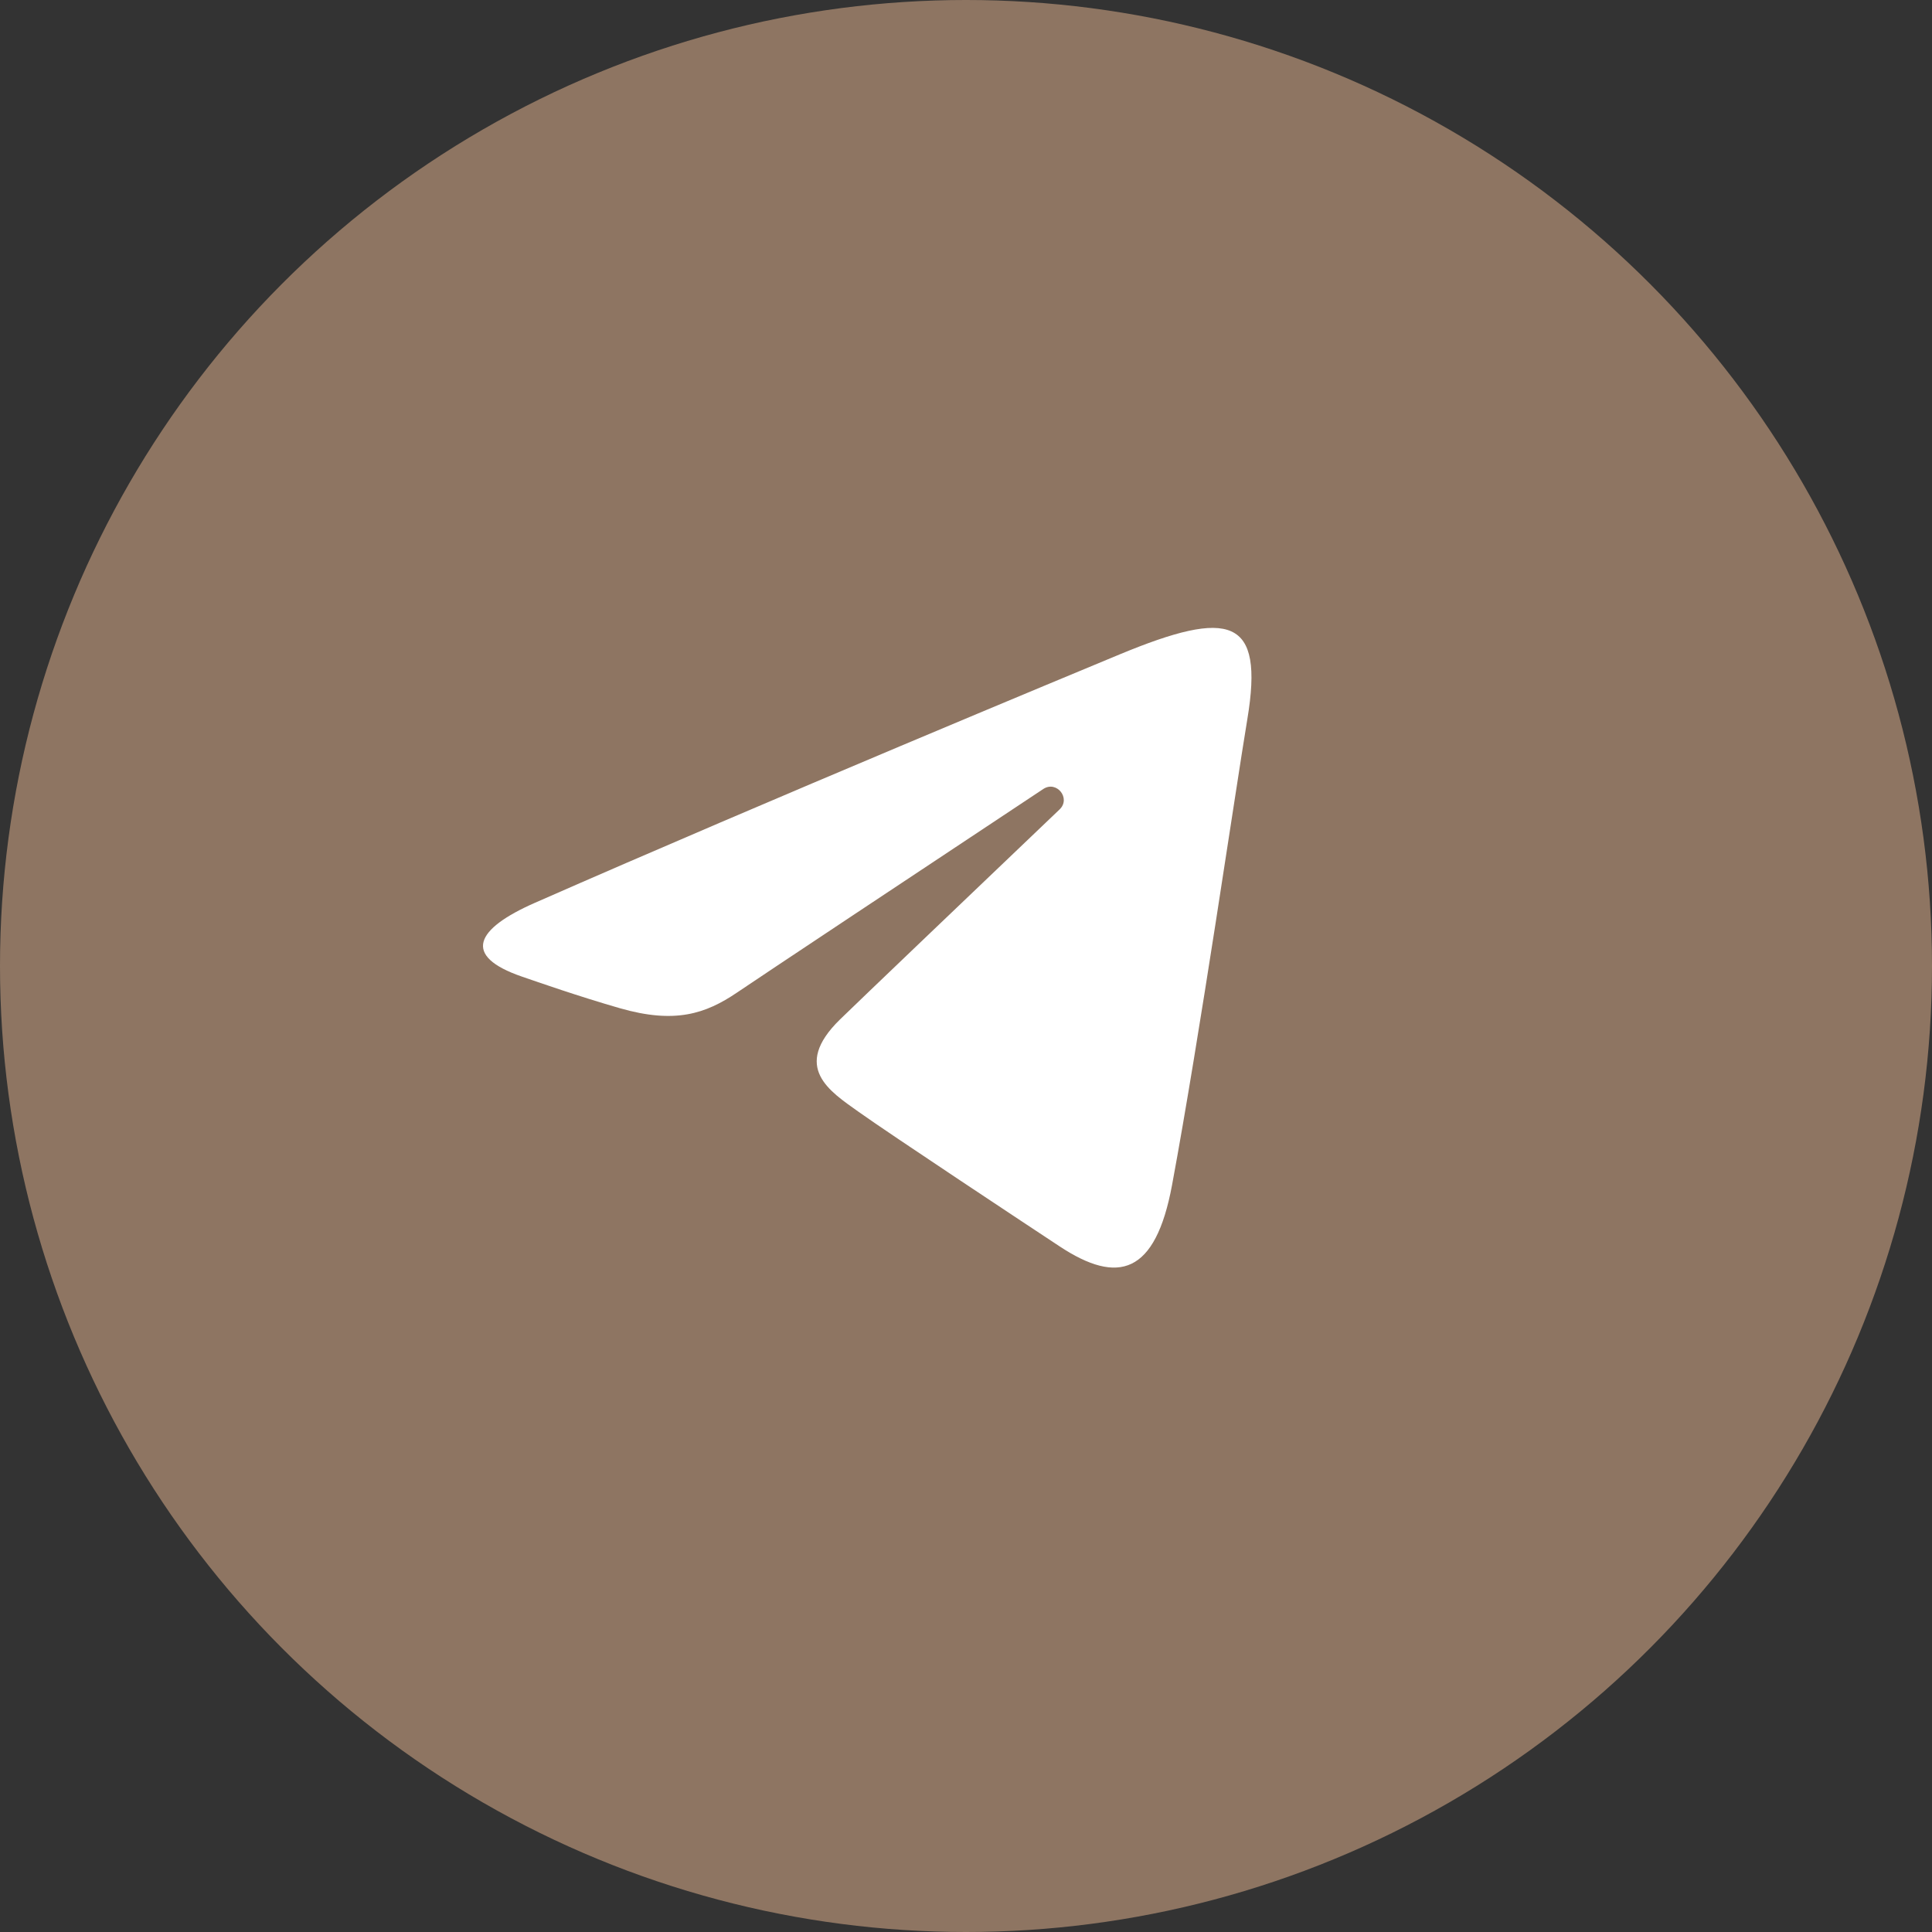
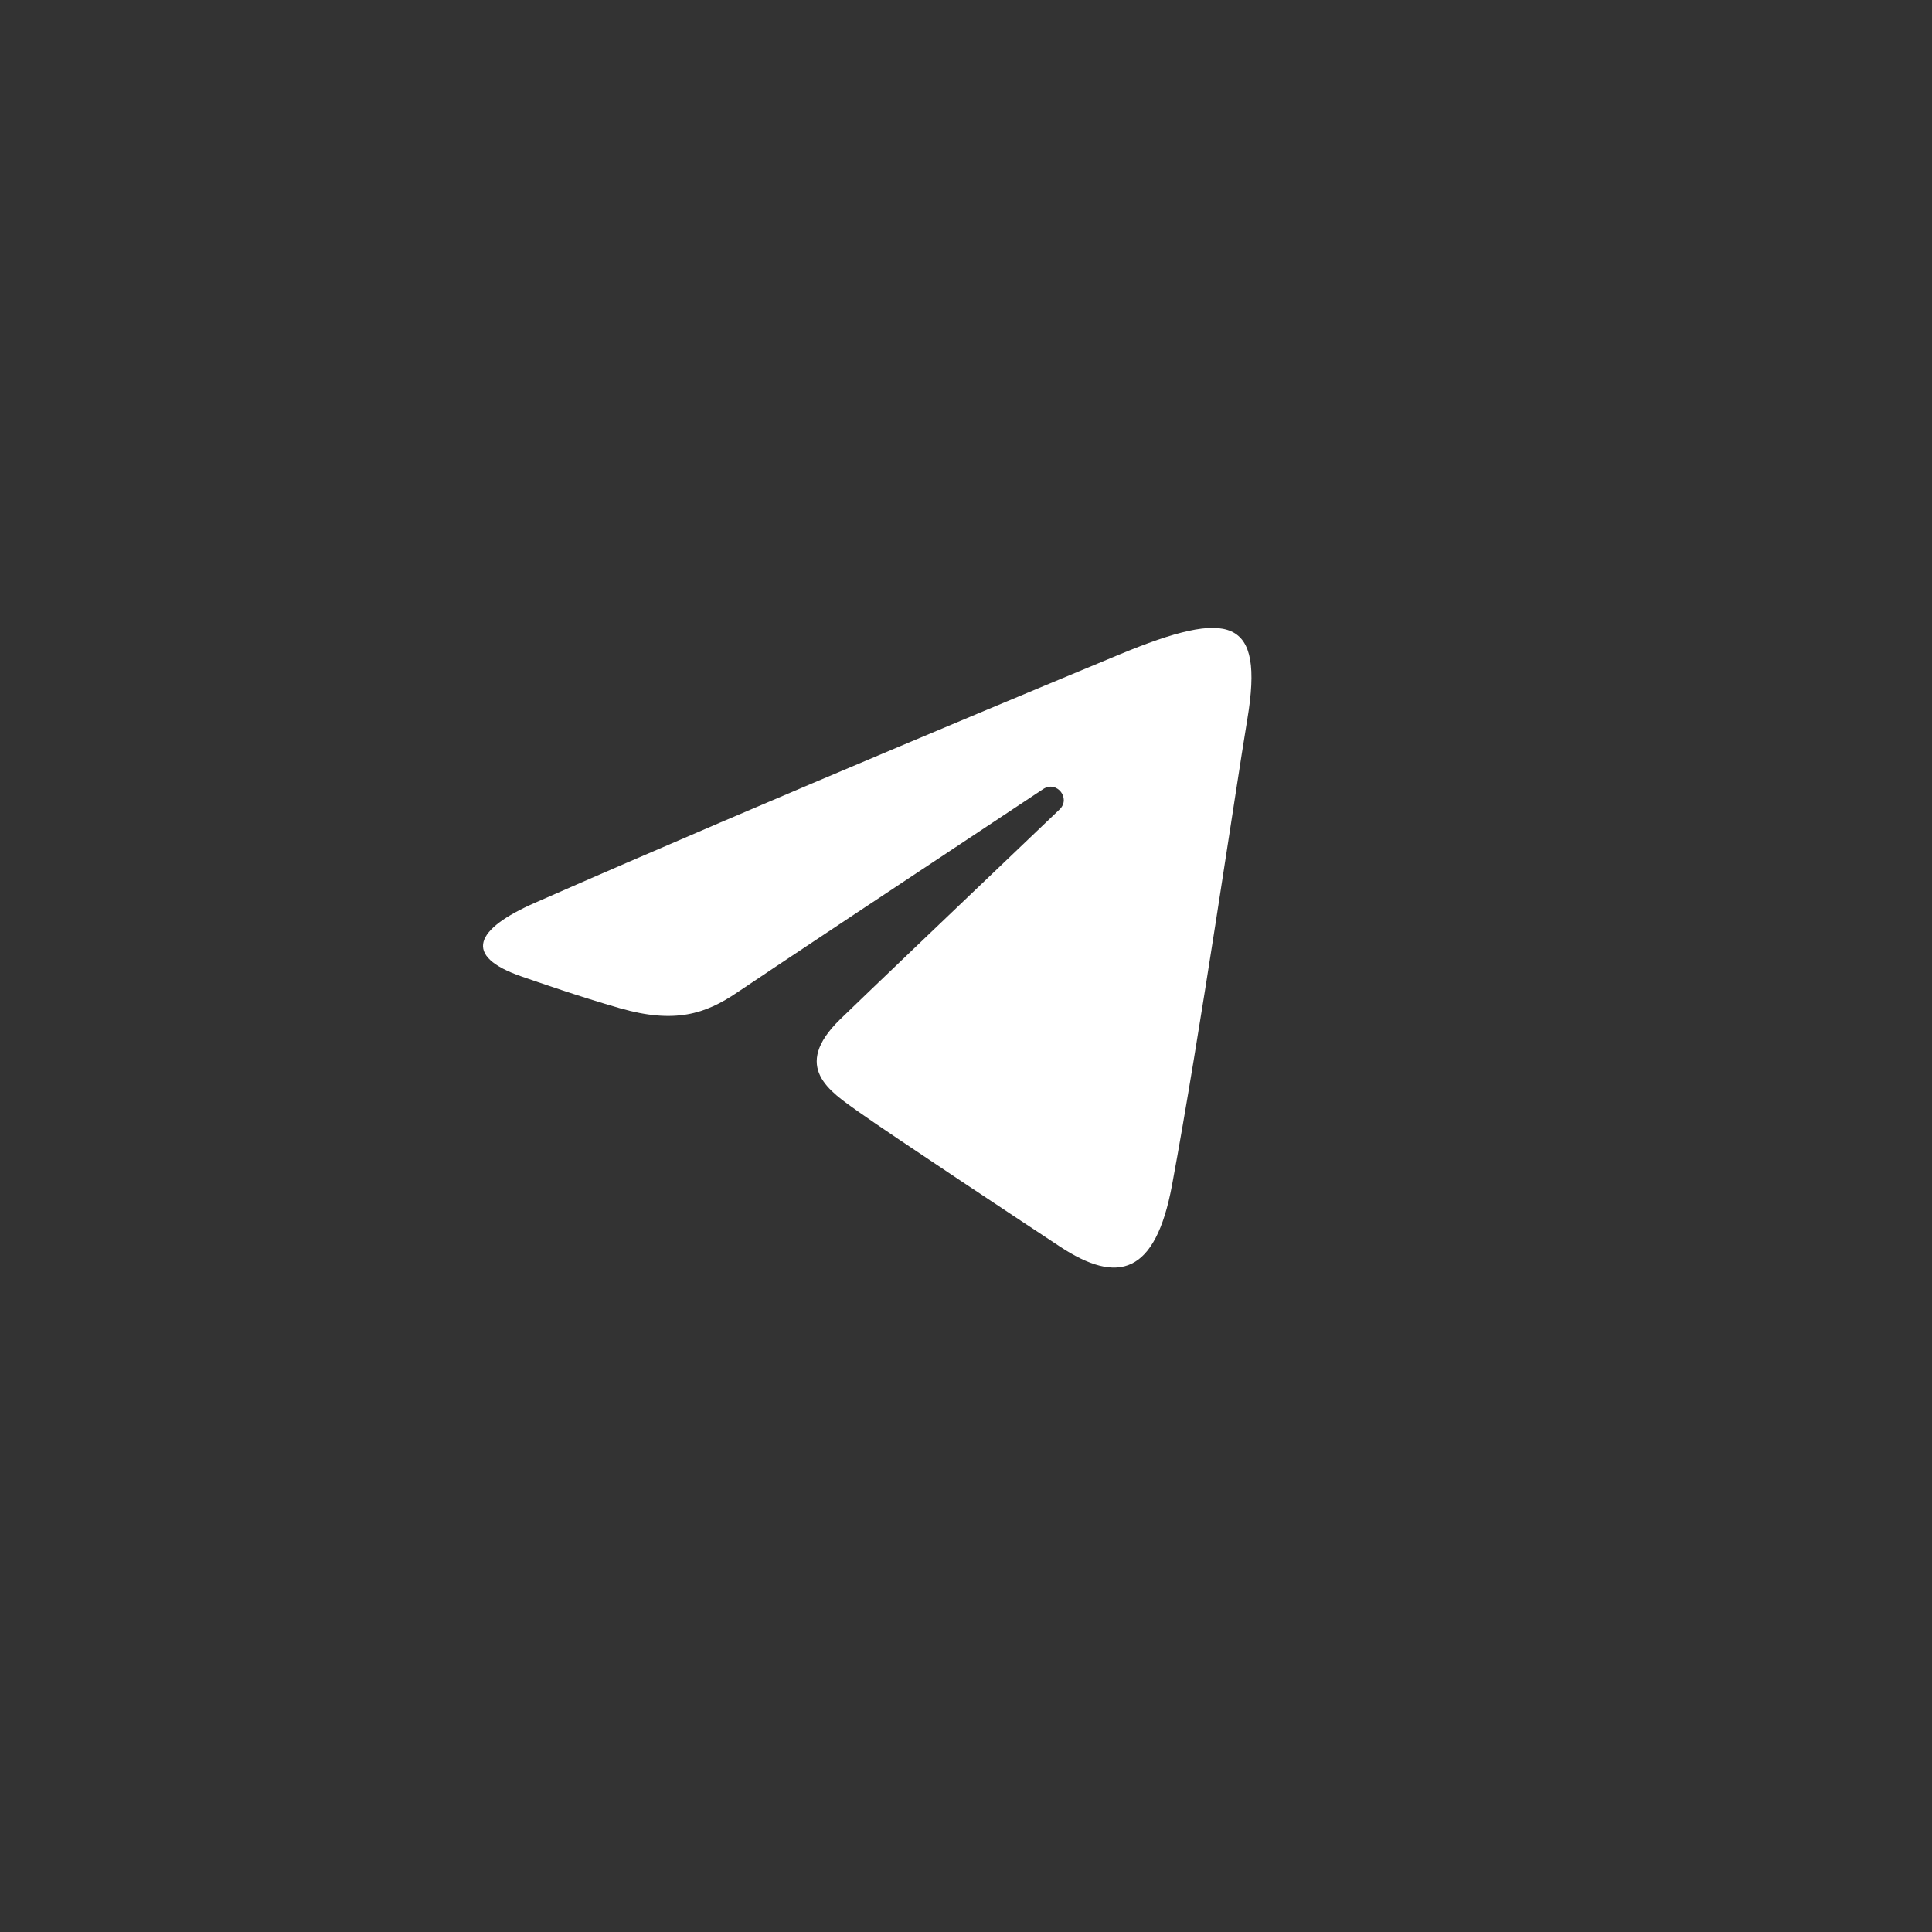
<svg xmlns="http://www.w3.org/2000/svg" width="40" height="40" viewBox="0 0 40 40" fill="none">
  <rect x="0" y="0" width="40" height="40" fill="#333333" stroke="none" />
-   <circle cx="20" cy="20" r="20" fill="#8E7562" />
  <path d="M11.072 18.693C15.968 16.54 22.303 13.914 23.178 13.55C25.472 12.599 26.176 12.781 25.825 14.888C25.573 16.402 24.845 21.415 24.266 24.535C23.922 26.386 23.15 26.605 21.937 25.804C21.353 25.419 18.408 23.471 17.769 23.014C17.185 22.597 16.38 22.096 17.39 21.108C17.749 20.757 20.103 18.509 21.937 16.759C22.178 16.529 21.876 16.152 21.599 16.336C19.126 17.975 15.698 20.251 15.262 20.548C14.603 20.995 13.97 21.2 12.834 20.874C11.975 20.627 11.136 20.333 10.81 20.221C9.553 19.79 9.851 19.23 11.072 18.693Z" fill="white" />
</svg>